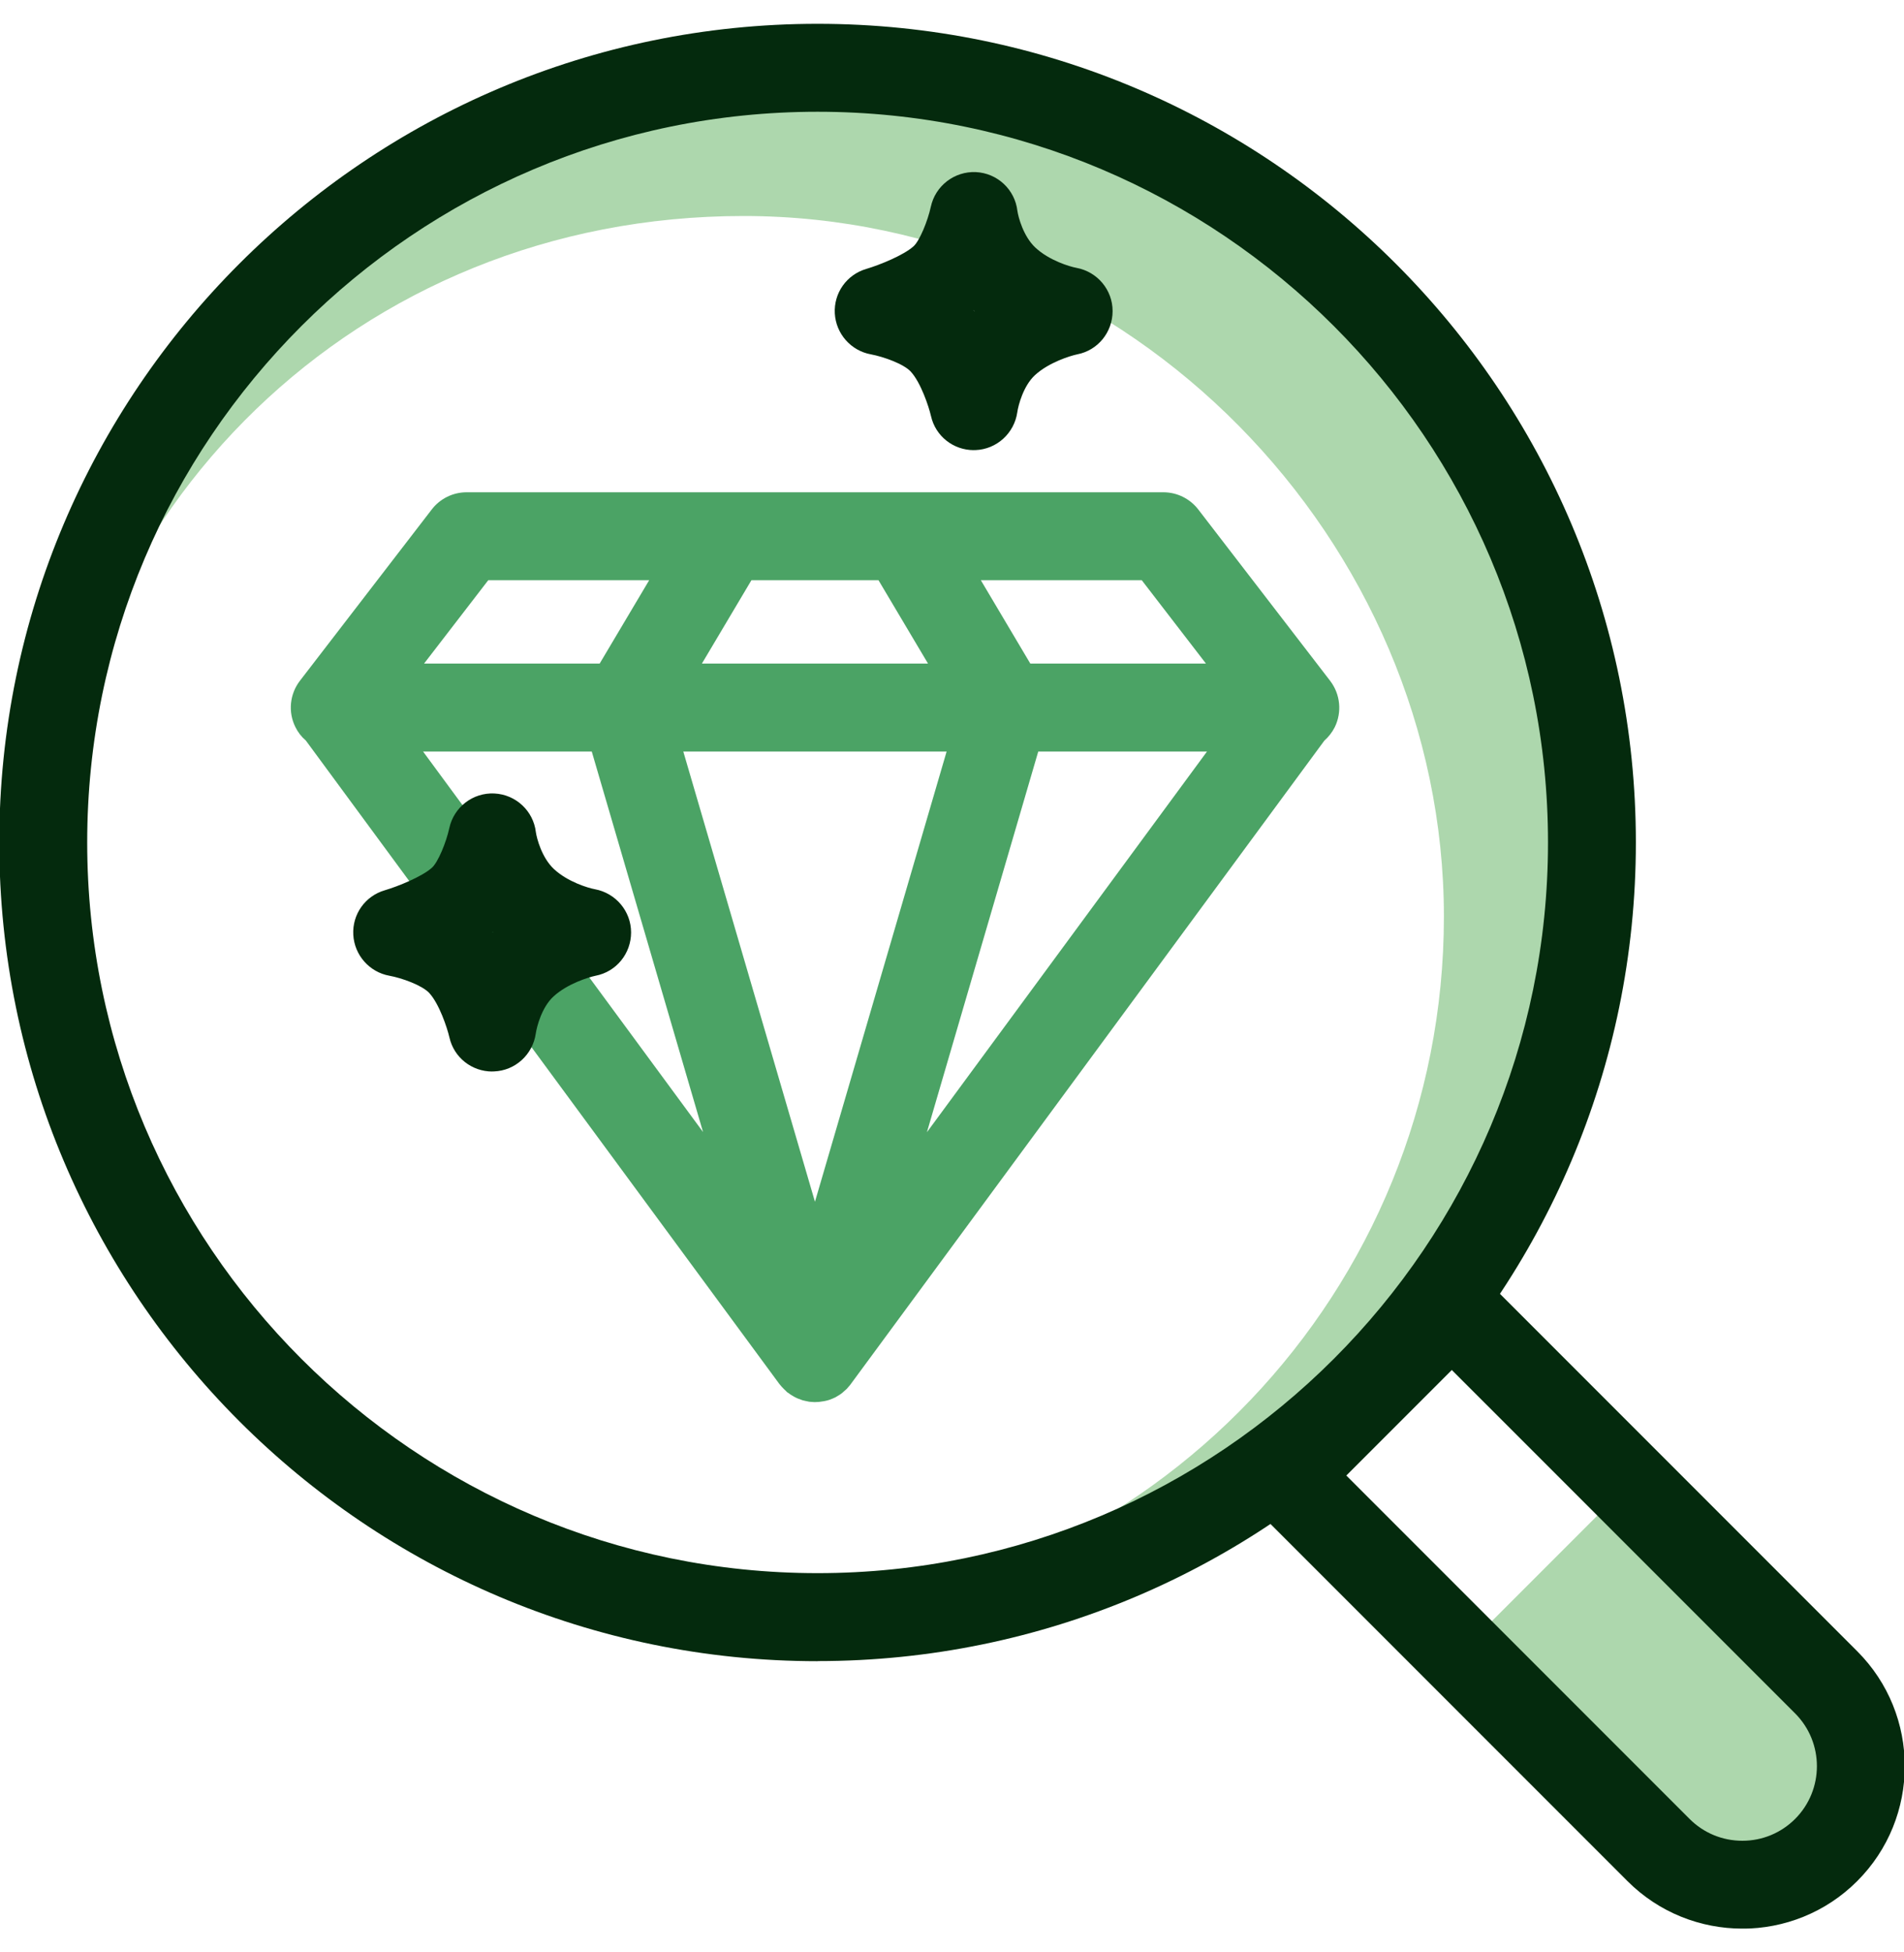
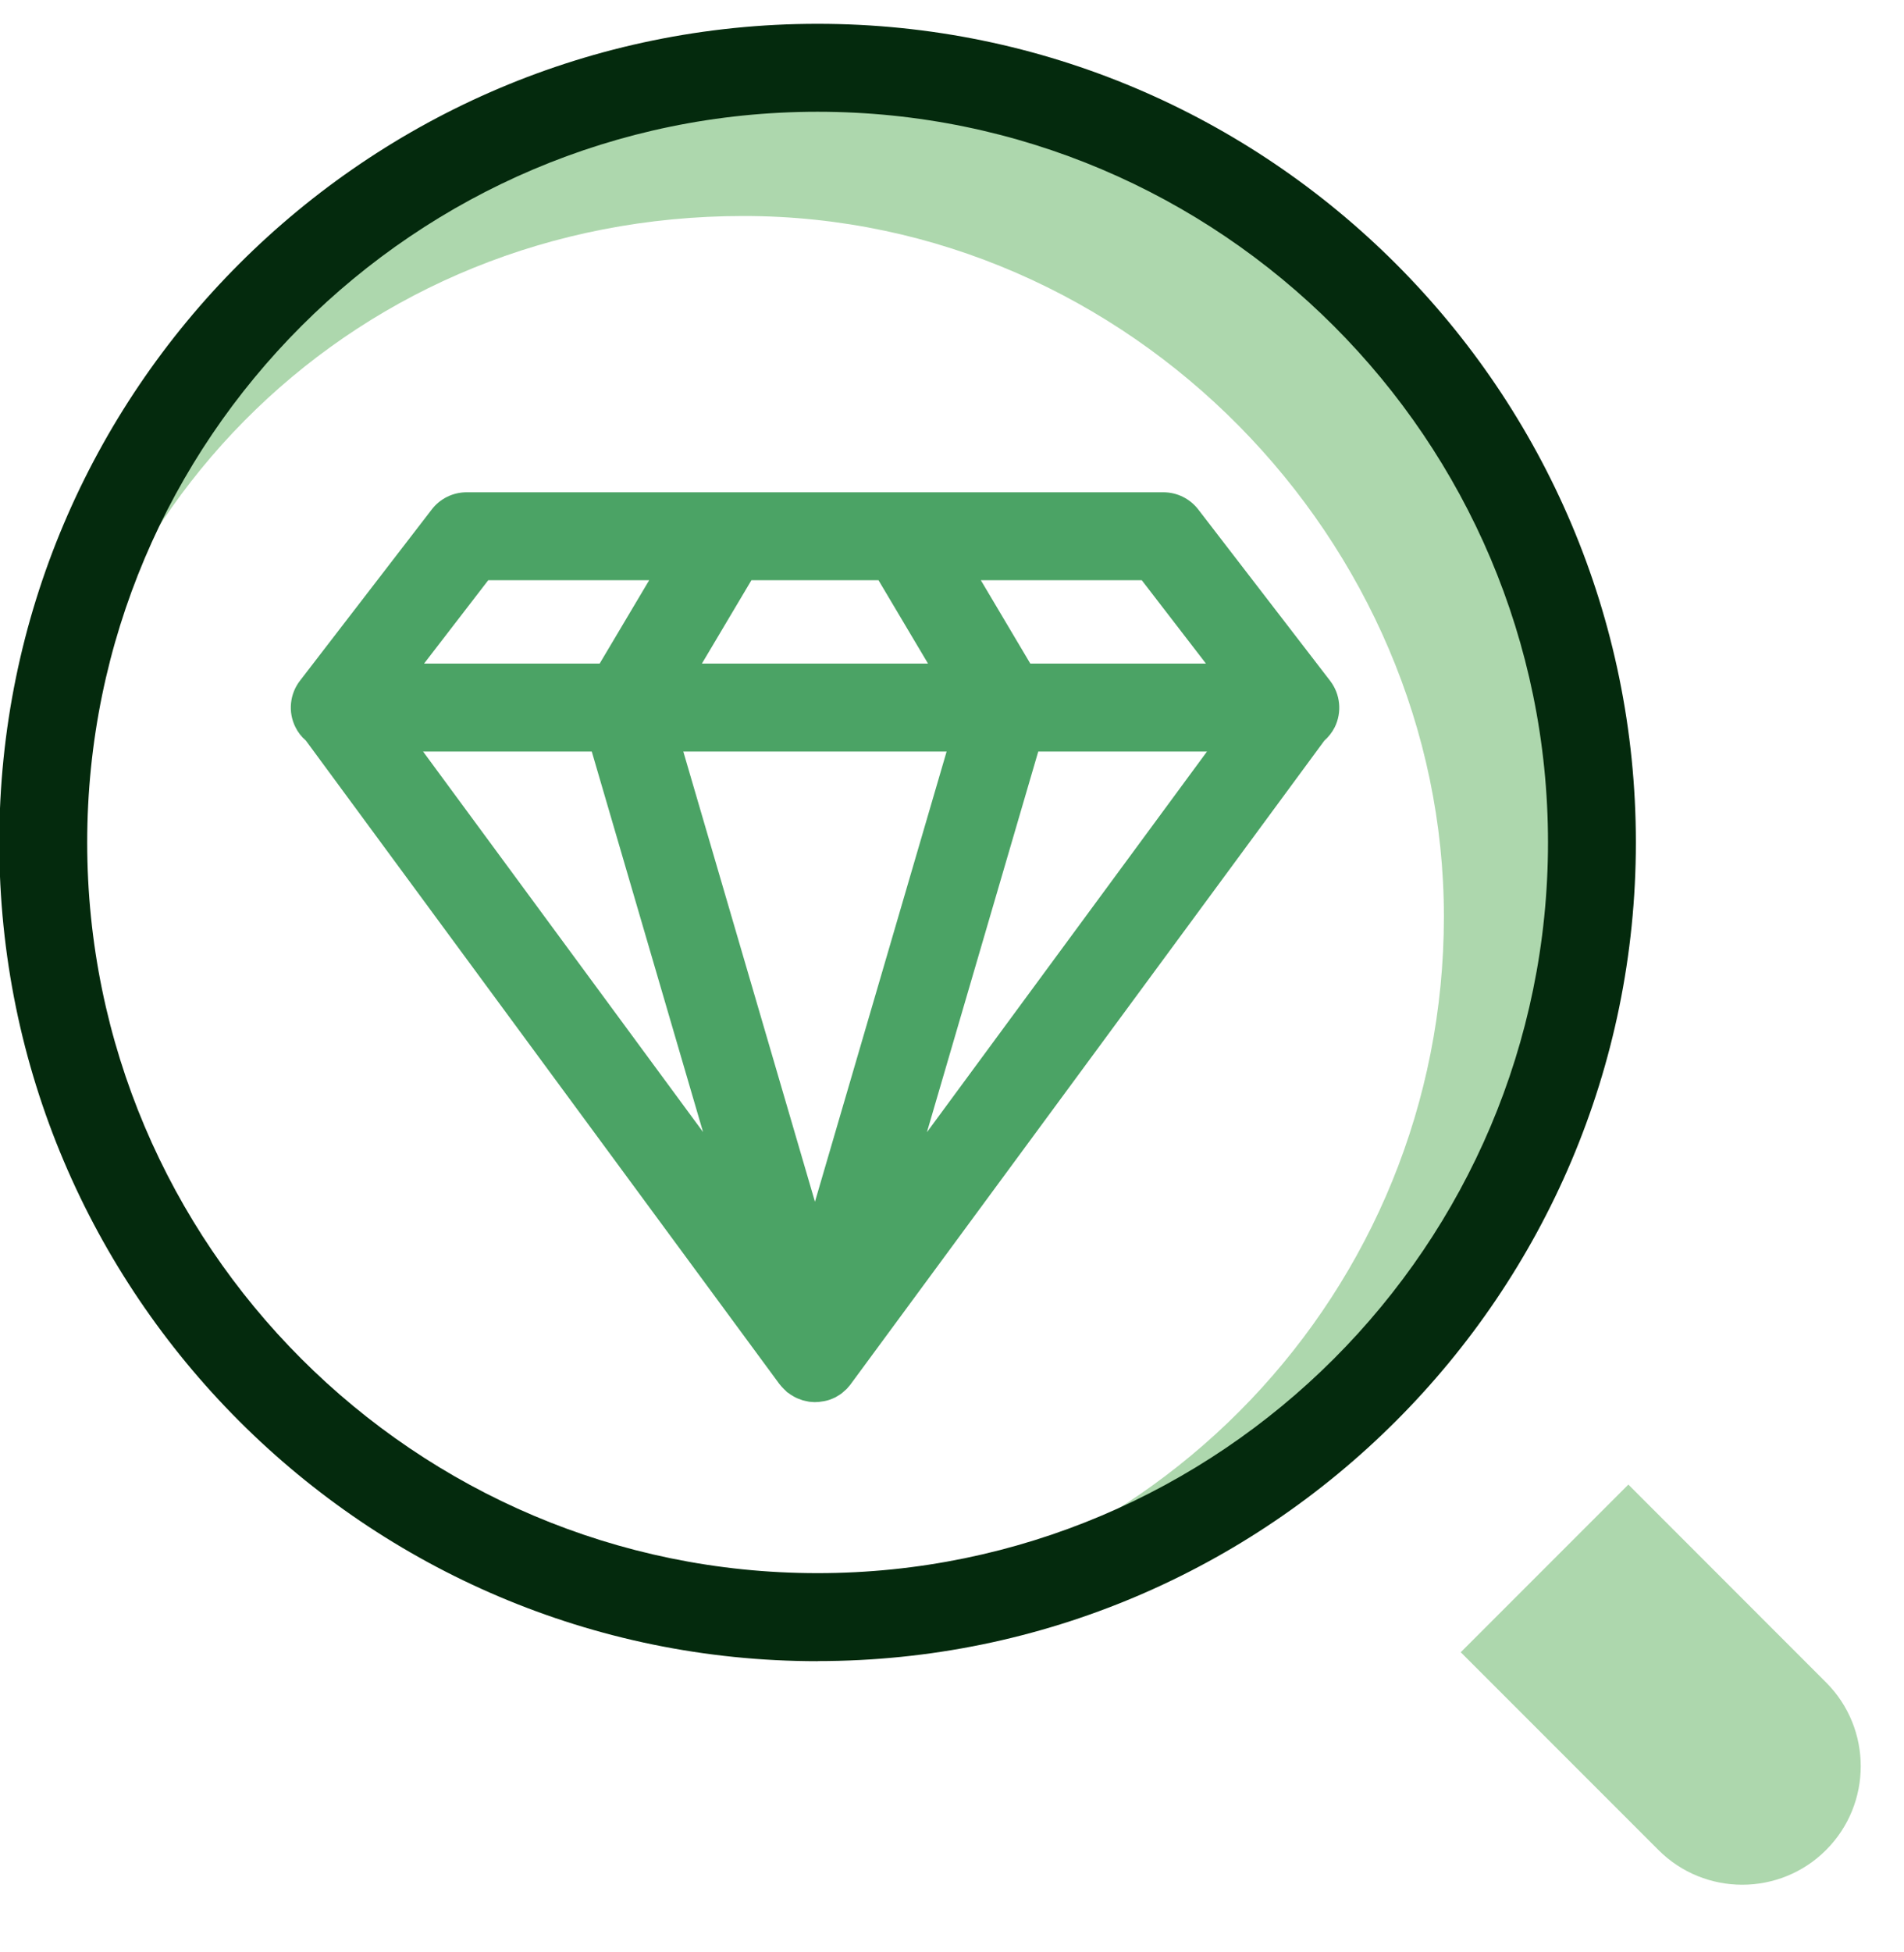
<svg xmlns="http://www.w3.org/2000/svg" width="40" height="41" viewBox="0 0 40 41" fill="none">
  <g id="insights_ex" clip-path="url(#clip0_1969_1672)">
    <path id="Vector" d="M33.446 17.693C33.446 26.678 26.163 33.961 17.178 33.961C16.912 33.961 16.646 33.956 16.384 33.943C24.155 33.546 30.334 27.117 30.334 19.248C30.334 11.38 23.747 4.536 15.621 4.536C7.496 4.536 1.324 10.715 0.927 18.486C0.914 18.224 0.909 17.959 0.909 17.693C0.909 8.707 8.192 1.424 17.178 1.424C26.164 1.424 33.446 8.707 33.446 17.693Z" fill="#ADD7AD" />
    <path id="Vector_2" d="M34.209 31.176L38.362 35.33C39.334 36.302 39.334 37.879 38.362 38.851C37.391 39.822 35.813 39.822 34.842 38.851L30.688 34.697L34.21 31.175L34.209 31.176Z" fill="#ADD7AD" />
    <path id="Vector_3" d="M27.943 14.296L25.173 10.698C24.997 10.471 24.728 10.338 24.441 10.338H9.802C9.516 10.338 9.245 10.471 9.071 10.698L6.301 14.296C6.087 14.574 6.048 14.951 6.205 15.267C6.259 15.378 6.334 15.474 6.425 15.551L16.369 29.058L16.38 29.071C16.388 29.08 16.395 29.09 16.403 29.099C16.41 29.108 16.417 29.117 16.427 29.127C16.43 29.13 16.432 29.132 16.436 29.136C16.46 29.163 16.486 29.187 16.512 29.211C16.519 29.219 16.526 29.228 16.534 29.234C16.541 29.239 16.547 29.243 16.554 29.248C16.554 29.248 16.554 29.248 16.556 29.248C16.591 29.276 16.628 29.3 16.665 29.32C16.669 29.322 16.67 29.324 16.674 29.326C16.678 29.326 16.68 29.33 16.683 29.331C16.737 29.361 16.792 29.383 16.851 29.402C16.855 29.402 16.859 29.405 16.864 29.407C16.87 29.407 16.877 29.409 16.883 29.411C16.898 29.415 16.914 29.418 16.931 29.422C16.951 29.426 16.971 29.431 16.994 29.435C16.997 29.435 17.001 29.435 17.005 29.437C17.038 29.44 17.069 29.442 17.102 29.444C17.108 29.444 17.114 29.444 17.117 29.444C17.117 29.444 17.121 29.444 17.123 29.444C17.123 29.444 17.127 29.444 17.128 29.444C17.18 29.444 17.23 29.439 17.282 29.429C17.287 29.429 17.291 29.429 17.296 29.427C17.302 29.427 17.309 29.424 17.315 29.424C17.337 29.418 17.359 29.416 17.383 29.409C17.389 29.409 17.394 29.404 17.398 29.404C17.407 29.402 17.416 29.398 17.426 29.396C17.466 29.381 17.507 29.365 17.546 29.346C17.546 29.346 17.547 29.346 17.549 29.344C17.561 29.339 17.572 29.331 17.583 29.324C17.608 29.309 17.634 29.295 17.658 29.278C17.669 29.27 17.68 29.263 17.69 29.254C17.706 29.241 17.721 29.228 17.736 29.213C17.745 29.206 17.754 29.198 17.764 29.189C17.773 29.182 17.78 29.174 17.79 29.165C17.799 29.156 17.806 29.145 17.815 29.136C17.826 29.123 17.837 29.112 17.847 29.099C17.854 29.09 17.861 29.082 17.867 29.075L17.876 29.062L27.821 15.555C27.91 15.476 27.985 15.381 28.041 15.271C28.196 14.955 28.159 14.578 27.945 14.299L27.943 14.296ZM23.987 12.185L25.335 13.935H21.645L20.606 12.185H23.987ZM17.121 25.237L14.355 15.782H19.887L17.121 25.237ZM19.498 13.935H14.746L15.786 12.185H18.456L19.496 13.935H19.498ZM10.257 12.185H13.638L12.598 13.935H8.909L10.257 12.185ZM12.432 15.782L14.77 23.773L8.888 15.782H12.434H12.432ZM19.474 23.773L21.812 15.782H25.357L19.476 23.773H19.474Z" fill="#4BA365" />
-     <path id="Vector_4" d="M20.458 9.453C20.03 9.453 19.655 9.162 19.559 8.739C19.511 8.532 19.344 8.033 19.134 7.804C18.983 7.64 18.552 7.489 18.299 7.442C17.878 7.367 17.562 7.01 17.538 6.582C17.514 6.153 17.788 5.767 18.2 5.647C18.48 5.564 18.975 5.363 19.188 5.176C19.319 5.062 19.49 4.641 19.555 4.342C19.651 3.9 20.052 3.594 20.502 3.614C20.953 3.636 21.322 3.98 21.374 4.429C21.392 4.554 21.496 4.96 21.751 5.199C22.041 5.47 22.473 5.599 22.615 5.625C23.053 5.706 23.374 6.087 23.374 6.532C23.374 6.977 23.064 7.359 22.628 7.442C22.486 7.472 22.035 7.609 21.743 7.878C21.498 8.103 21.392 8.515 21.372 8.656C21.309 9.097 20.94 9.435 20.493 9.452C20.48 9.452 20.467 9.452 20.456 9.452L20.458 9.453ZM20.456 6.519C20.456 6.519 20.467 6.532 20.475 6.537C20.475 6.537 20.475 6.537 20.477 6.536C20.471 6.53 20.463 6.525 20.458 6.517L20.456 6.519Z" fill="#042A0D" />
-     <path id="Vector_5" d="M10.342 22.502C9.913 22.502 9.538 22.21 9.442 21.788C9.394 21.581 9.228 21.082 9.018 20.853C8.866 20.689 8.436 20.537 8.183 20.491C7.762 20.416 7.446 20.059 7.422 19.631C7.398 19.202 7.671 18.816 8.083 18.696C8.364 18.613 8.859 18.412 9.071 18.225C9.202 18.111 9.374 17.69 9.439 17.391C9.535 16.949 9.934 16.641 10.386 16.663C10.837 16.685 11.206 17.029 11.258 17.477C11.276 17.603 11.38 18.007 11.634 18.247C11.924 18.519 12.356 18.648 12.499 18.674C12.936 18.755 13.258 19.136 13.258 19.581C13.258 20.026 12.947 20.408 12.511 20.491C12.369 20.521 11.919 20.657 11.627 20.927C11.381 21.152 11.276 21.564 11.256 21.704C11.193 22.146 10.824 22.484 10.377 22.5C10.364 22.5 10.351 22.5 10.34 22.5L10.342 22.502ZM10.342 19.568C10.342 19.568 10.353 19.581 10.36 19.586C10.36 19.586 10.36 19.586 10.362 19.584C10.356 19.579 10.349 19.573 10.344 19.566L10.342 19.568Z" fill="#042A0D" />
    <path id="Vector_6" d="M17.176 34.885C7.697 34.885 -0.015 27.173 -0.015 17.692C-0.015 8.211 7.697 0.5 17.176 0.5C26.656 0.5 34.367 8.212 34.367 17.692C34.367 27.171 26.656 34.883 17.176 34.883V34.885ZM17.176 2.347C8.717 2.347 1.832 9.232 1.832 17.692C1.832 26.151 8.717 33.036 17.176 33.036C25.636 33.036 32.521 26.151 32.521 17.692C32.521 9.232 25.638 2.347 17.176 2.347Z" fill="#042A0D" />
-     <path id="Vector_7" d="M36.604 40.501C35.73 40.501 34.855 40.168 34.19 39.503L25.673 30.986L30.5 26.159L39.017 34.676C40.349 36.007 40.349 38.172 39.017 39.503C38.353 40.168 37.477 40.502 36.604 40.502V40.501ZM28.284 30.986L35.496 38.198C35.791 38.493 36.185 38.656 36.604 38.656C37.023 38.656 37.416 38.493 37.712 38.198C38.323 37.586 38.323 36.593 37.712 35.981L30.5 28.77L28.284 30.986Z" fill="#042A0D" />
  </g>
  <defs>
    <clipPath id="clip0_1969_1672">
      <rect width="40.029" height="40" fill="white" transform="translate(-0.015 0.5)" />
    </clipPath>
  </defs>
</svg>